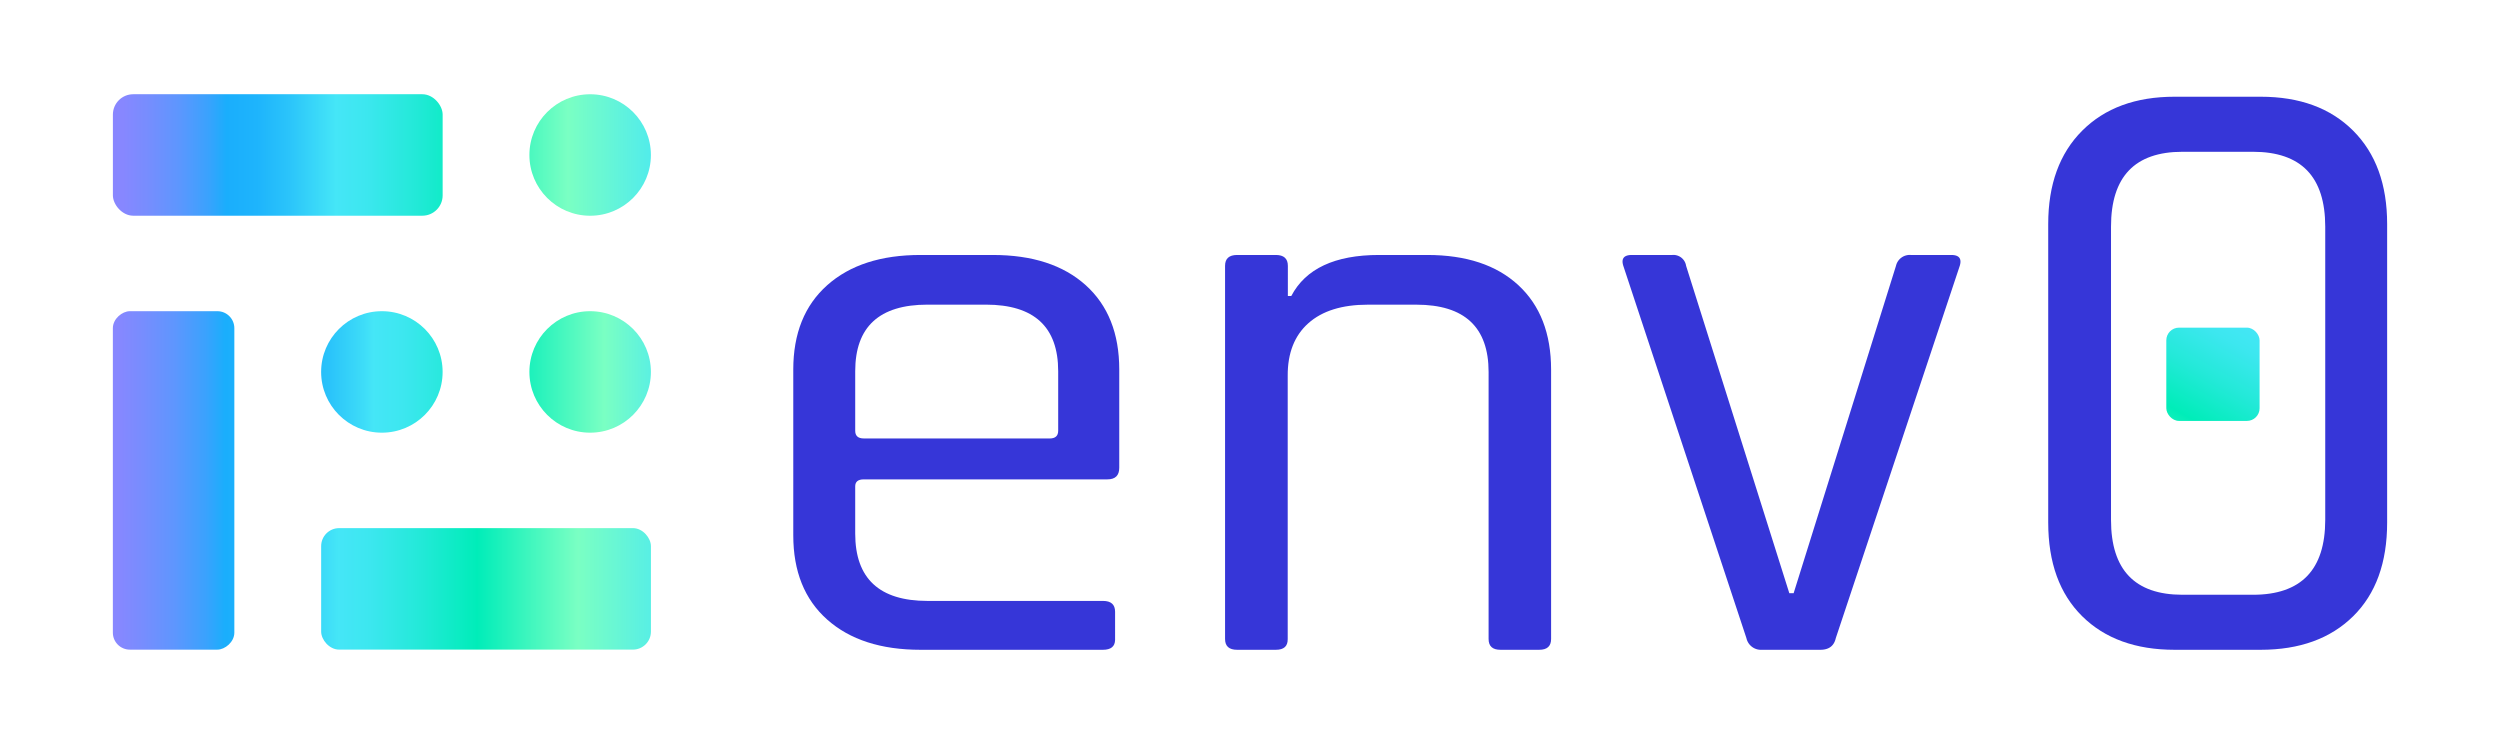
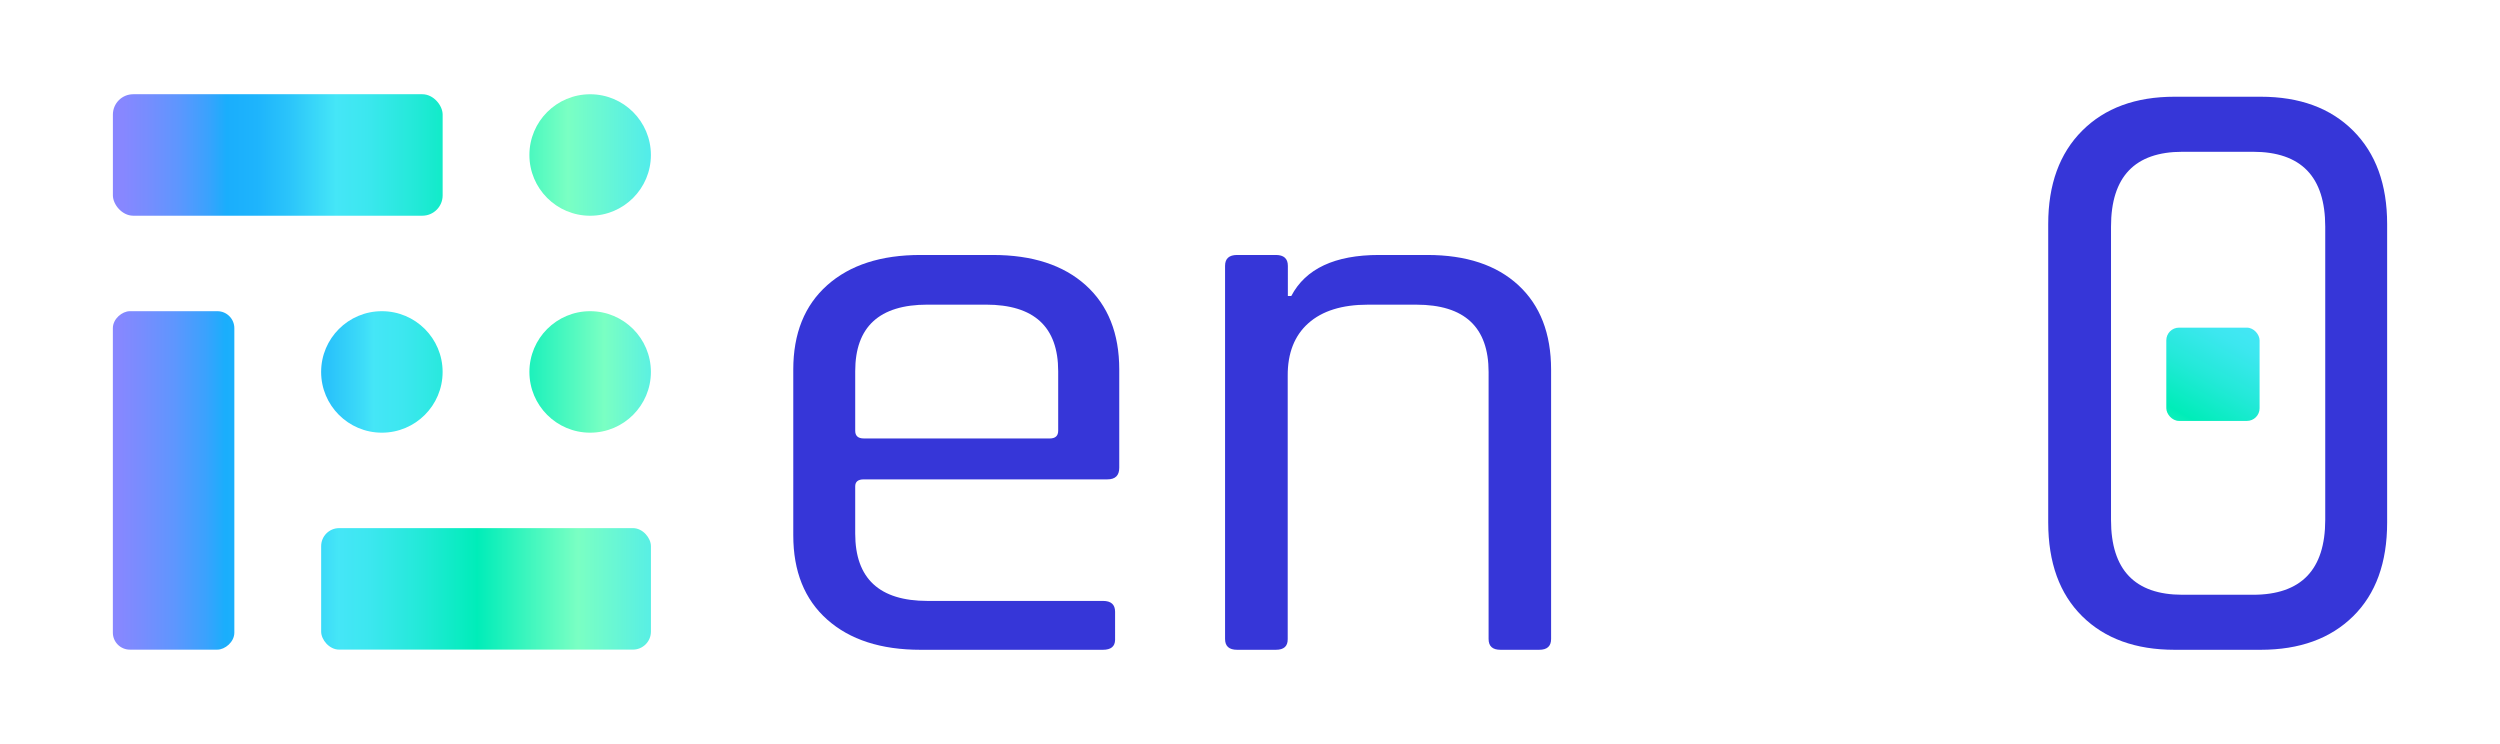
<svg xmlns="http://www.w3.org/2000/svg" xmlns:xlink="http://www.w3.org/1999/xlink" id="Layer_1" data-name="Layer 1" viewBox="0 0 840 250">
  <defs>
    <style>.cls-1{fill:#3636d8;}.cls-2{fill:url(#linear-gradient);}.cls-3{fill:url(#New_Gradient_Swatch_copy);}.cls-4{fill:url(#linear-gradient-2);}.cls-5{fill:url(#linear-gradient-3);}.cls-6{fill:url(#linear-gradient-4);}.cls-7{fill:url(#linear-gradient-6);}</style>
    <linearGradient id="linear-gradient" x1="227.6" y1="52.08" x2="22.87" y2="52.08" gradientUnits="userSpaceOnUse">
      <stop offset="0" stop-color="#45e6f7" />
      <stop offset="0.18" stop-color="#7affc3" />
      <stop offset="0.34" stop-color="#00edb9" />
      <stop offset="0.43" stop-color="#23e9d8" />
      <stop offset="0.51" stop-color="#3ce7ef" />
      <stop offset="0.56" stop-color="#45e6f7" />
      <stop offset="0.58" stop-color="#3eddf8" />
      <stop offset="0.64" stop-color="#2ac3fa" />
      <stop offset="0.69" stop-color="#1eb4fc" />
      <stop offset="0.74" stop-color="#1aaefc" />
      <stop offset="0.77" stop-color="#3aa2fd" />
      <stop offset="0.82" stop-color="#5e96fe" />
      <stop offset="0.87" stop-color="#778dfe" />
      <stop offset="0.91" stop-color="#8787ff" />
      <stop offset="0.95" stop-color="#8c85ff" />
    </linearGradient>
    <linearGradient id="New_Gradient_Swatch_copy" x1="227.6" y1="52.08" x2="22.87" y2="52.08" gradientTransform="translate(186.65 104.15) rotate(180)" xlink:href="#linear-gradient" />
    <linearGradient id="linear-gradient-2" x1="232.41" y1="161.42" x2="20.49" y2="161.42" gradientTransform="translate(-103.08 219.75) rotate(-90)" xlink:href="#linear-gradient" />
    <linearGradient id="linear-gradient-3" x1="232.41" y1="197.87" x2="20.49" y2="197.87" gradientTransform="translate(326.61 395.73) rotate(180)" xlink:href="#linear-gradient" />
    <linearGradient id="linear-gradient-4" x1="230" y1="124.97" x2="80.62" y2="124.97" gradientUnits="userSpaceOnUse">
      <stop offset="0" stop-color="#45e6f7" />
      <stop offset="0.18" stop-color="#7affc3" />
      <stop offset="0.4" stop-color="#00edb9" />
      <stop offset="0.52" stop-color="#23e9d8" />
      <stop offset="0.63" stop-color="#3ce7ef" />
      <stop offset="0.7" stop-color="#45e6f7" />
      <stop offset="0.72" stop-color="#3eddf8" />
      <stop offset="0.8" stop-color="#2ac3fa" />
      <stop offset="0.87" stop-color="#1eb4fc" />
      <stop offset="0.93" stop-color="#1aaefc" />
    </linearGradient>
    <linearGradient id="linear-gradient-6" x1="772.66" y1="74.52" x2="710.51" y2="183.94" gradientTransform="translate(1487.1 251.53) rotate(180)" gradientUnits="userSpaceOnUse">
      <stop offset="0.07" stop-color="#1aaefc" />
      <stop offset="0.13" stop-color="#1eb4fc" />
      <stop offset="0.2" stop-color="#2ac3fa" />
      <stop offset="0.28" stop-color="#3eddf8" />
      <stop offset="0.3" stop-color="#45e6f7" />
      <stop offset="0.37" stop-color="#3ce7ef" />
      <stop offset="0.48" stop-color="#23e9d8" />
      <stop offset="0.6" stop-color="#00edb9" />
      <stop offset="0.82" stop-color="#7affc3" />
      <stop offset="1" stop-color="#45e6f7" />
    </linearGradient>
  </defs>
  <title>Env0-Color</title>
  <path class="cls-1" d="M370.58,218.33H309.31q-19.94,0-31.36-10.14t-11.41-28.35V124.17q0-18.19,11.41-28.35t31.36-10.15h24.28q19.94,0,31.21,10.15t11.27,28.35v33q0,3.9-4,3.9H290.24c-1.93,0-2.89.78-2.89,2.34v15.87q0,22.62,24.27,22.63h59q4.05,0,4.05,3.64V215C374.63,217.21,373.28,218.33,370.58,218.33Zm-80.34-71h62.42c1.93,0,2.89-.86,2.89-2.6v-20q0-22.36-24.27-22.37H311.62q-24.27,0-24.27,22.37v20C287.35,146.46,288.31,147.32,290.24,147.32Z" />
  <path class="cls-1" d="M428.67,218.33h-13q-4.05,0-4.05-3.64V89.32q0-3.64,4.05-3.65h13q4.05,0,4.05,3.65V99.46h1.15q7.23-13.78,29.48-13.79h16.19q19.65,0,30.63,10.15t11,28.35v90.52q0,3.65-4,3.64h-13c-2.7,0-4-1.21-4-3.64V125q0-22.62-24.28-22.63H459.6q-13,0-20,6.24t-6.93,17.69v88.44Q432.72,218.34,428.67,218.33Z" />
-   <path class="cls-1" d="M548.32,85.67h13.59a4.31,4.31,0,0,1,4.62,3.65l34.68,110h1.45l34.39-110A4.74,4.74,0,0,1,642,85.67h13.59q4,0,2.89,3.65L616.82,214.43q-.87,3.9-5.2,3.9H592a5,5,0,0,1-5.2-3.9L545.43,89.32Q544.28,85.68,548.32,85.67Z" />
  <path class="cls-1" d="M759.59,218.33h-28.9q-19.66,0-31.07-11.27t-11.42-31.5V75.27q0-19.94,11.42-31.36T730.69,32.5h28.9q19.65,0,31.07,11.41t11.42,31.36V175.56q0,20.24-11.42,31.5T759.59,218.33Zm-26.3-18.49H757q24.27,0,24.28-25.15V76.14Q781.27,51,757,51h-23.7q-24,0-24,25.15v98.55Q709.3,199.83,733.29,199.84Z" />
  <circle class="cls-2" cx="198.29" cy="52.08" r="20.41" />
  <rect class="cls-3" x="37.92" y="31.67" width="110.8" height="40.82" rx="6.84" transform="translate(186.65 104.15) rotate(-180)" />
  <rect class="cls-4" x="1.48" y="141.01" width="113.72" height="40.82" rx="5.71" transform="translate(219.75 103.08) rotate(90)" />
  <rect class="cls-5" x="107.9" y="177.46" width="110.8" height="40.82" rx="6.05" transform="translate(326.61 395.73) rotate(-180)" />
  <circle class="cls-6" cx="198.29" cy="124.97" r="20.41" />
  <circle class="cls-6" cx="128.31" cy="124.97" r="20.41" />
  <rect class="cls-7" x="727.88" y="110.1" width="31.34" height="31.34" rx="4.26" transform="translate(1487.1 251.53) rotate(-180)" />
</svg>